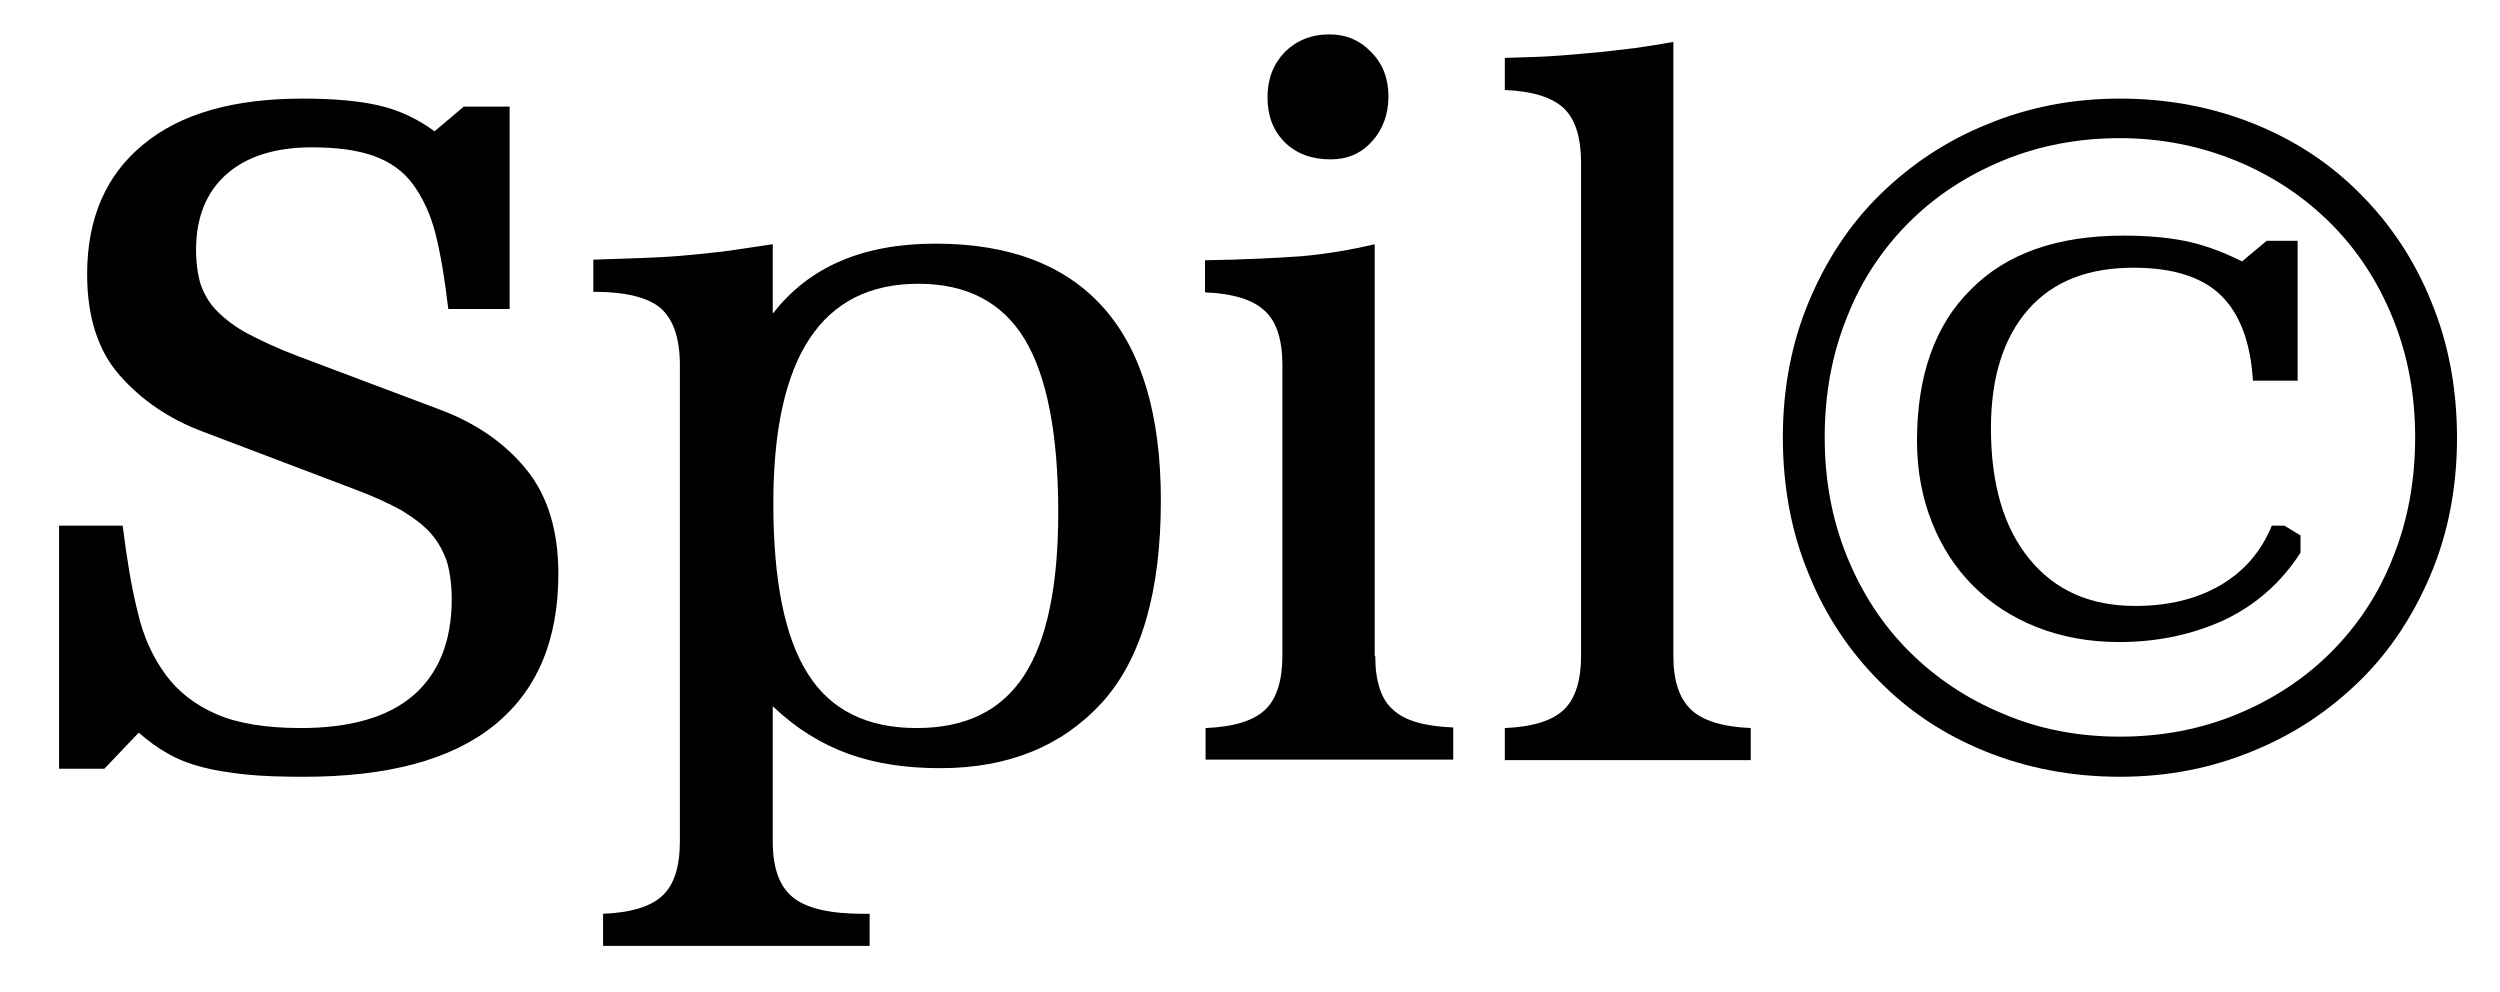
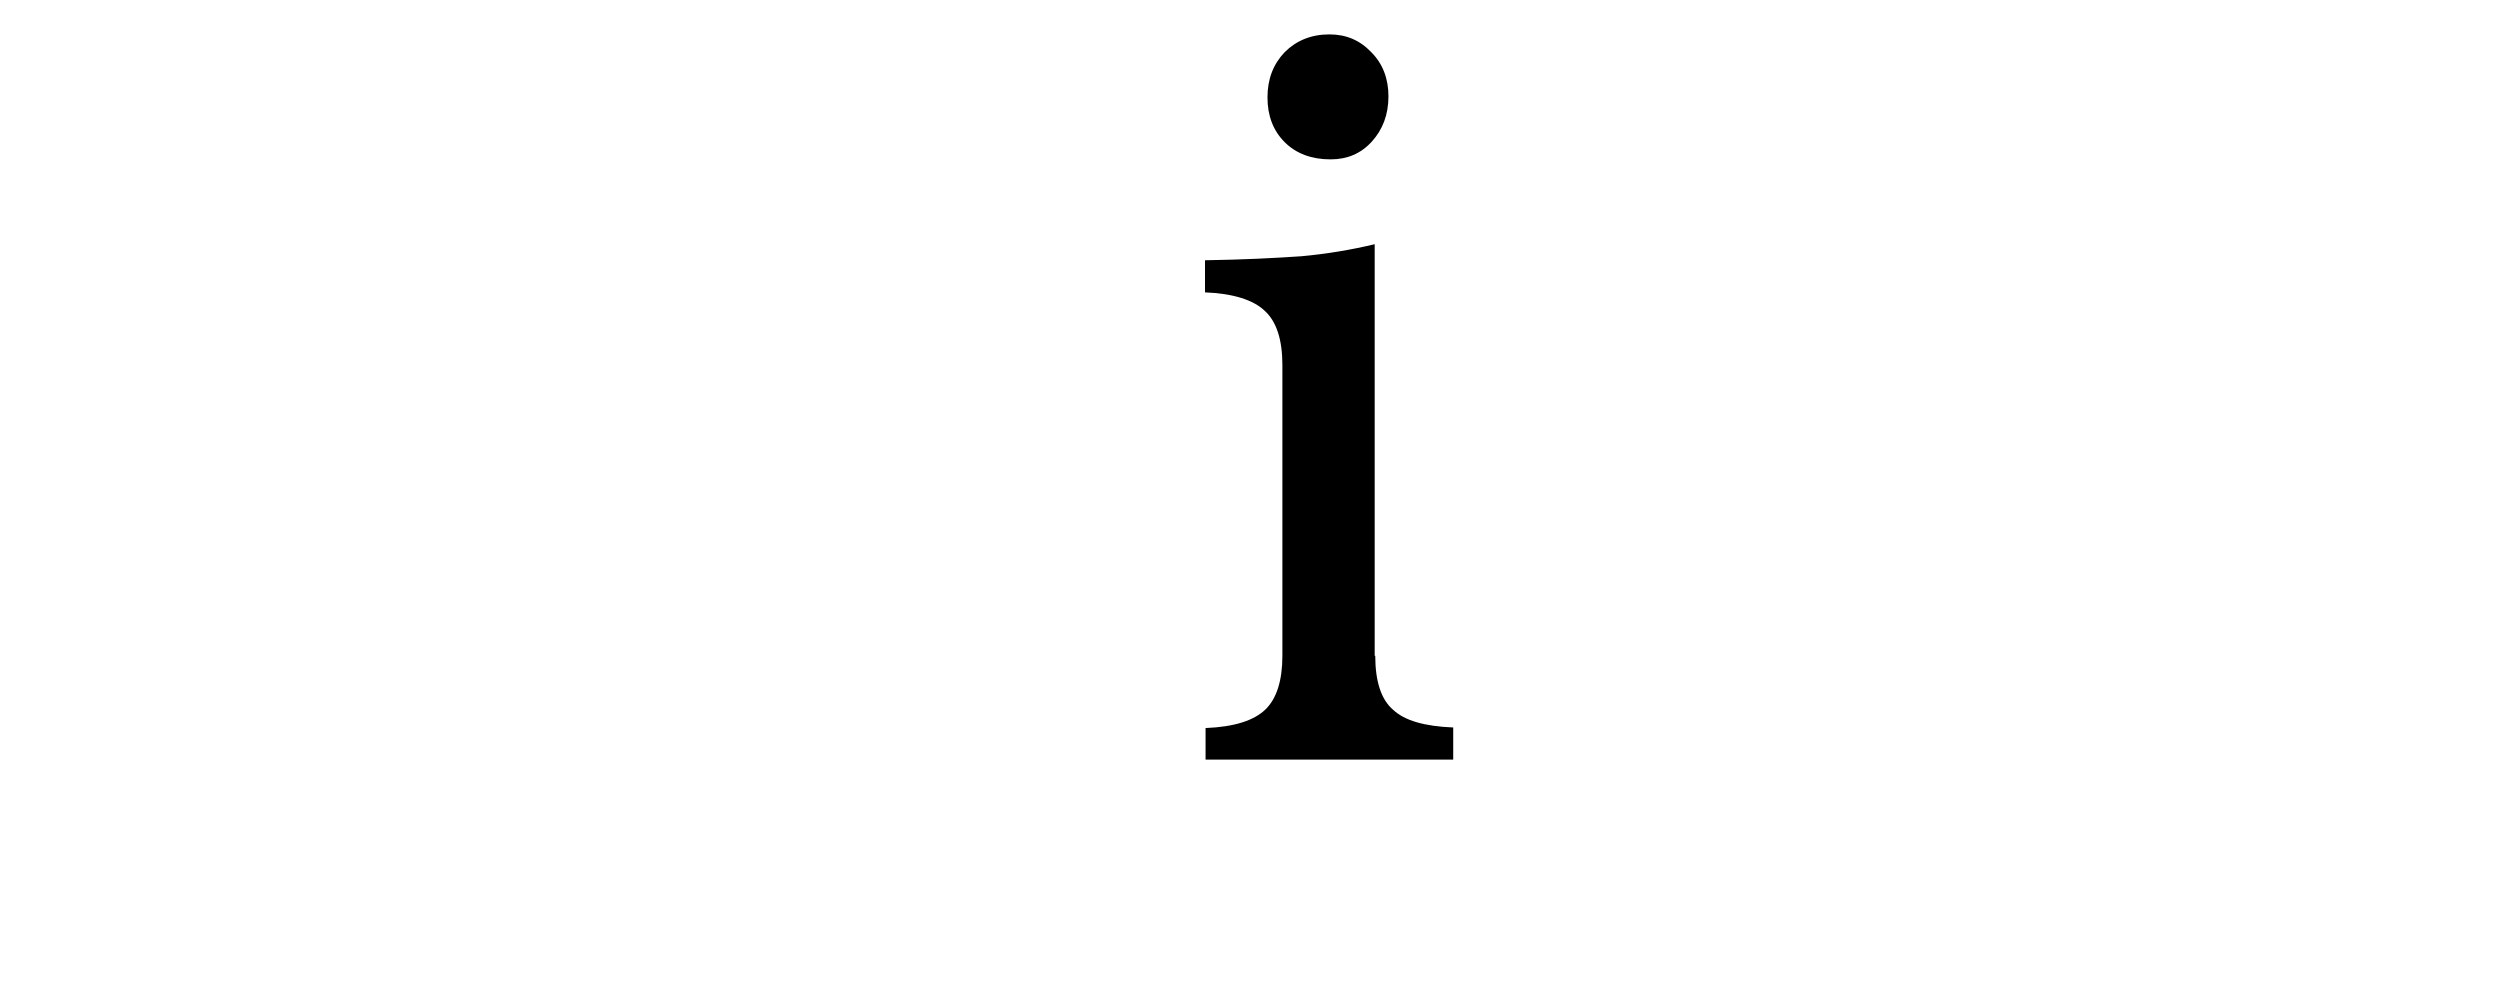
<svg xmlns="http://www.w3.org/2000/svg" version="1.1" id="Layer_1" x="0px" y="0px" viewBox="0 0 436.1 173" style="enable-background:new 0 0 436.1 173;" xml:space="preserve">
  <g>
-     <path d="M10.3,134V91.7h11.1c0.7,5.6,1.5,10.6,2.6,15c1,4.4,2.7,8,4.9,11c2.2,3,5.2,5.3,8.9,6.9c3.7,1.6,8.6,2.4,14.7,2.4   c8.6,0,15.2-1.9,19.6-5.7s6.7-9.4,6.7-16.8c0-2.4-0.3-4.6-0.8-6.4c-0.6-1.8-1.5-3.5-2.8-5c-1.3-1.5-3.1-2.8-5.2-4.1   c-2.2-1.2-4.8-2.4-8-3.6L35.4,75.3c-5.9-2.2-10.7-5.5-14.5-9.8c-3.8-4.3-5.7-10.2-5.7-17.7c0-9.7,3.3-17.3,9.8-22.6   c6.5-5.4,15.8-8,27.8-8c5.4,0,9.9,0.4,13.3,1.2c3.5,0.8,6.7,2.3,9.7,4.5l5.1-4.3h8v35.3H78.2c-0.6-5.1-1.3-9.4-2.2-13   c-0.9-3.6-2.3-6.5-4-8.8c-1.7-2.3-4-3.9-6.8-4.9c-2.8-1-6.4-1.5-10.8-1.5c-6.4,0-11.4,1.6-14.9,4.7c-3.5,3.1-5.3,7.5-5.3,13.2   c0,2.3,0.3,4.3,0.8,6c0.6,1.7,1.5,3.3,2.9,4.7c1.4,1.4,3.2,2.8,5.5,4c2.3,1.2,5.1,2.5,8.5,3.8l24.7,9.3c6.5,2.4,11.6,6,15.3,10.6   c3.7,4.6,5.5,10.7,5.5,18.1c0,11.7-3.8,20.5-11.3,26.5c-7.5,6-18.6,8.9-33.1,8.9c-3.9,0-7.2-0.1-10.1-0.4c-2.9-0.3-5.4-0.7-7.7-1.3   c-2.3-0.6-4.3-1.4-6-2.4c-1.8-1-3.4-2.2-5-3.6l-6,6.3H10.3z" />
-     <path d="M134.9,54.6c6.3-8.1,15.7-12.1,28.3-12.1c13,0,22.8,3.8,29.4,11.3c6.6,7.5,9.9,18.7,9.9,33.5c0,15.9-3.4,27.7-10.3,35.3   C185.3,130.1,176,134,164,134c-6,0-11.3-0.8-16-2.5c-4.7-1.7-9.1-4.4-13.2-8.3v23.6c0,4.7,1.2,7.9,3.6,9.8   c2.4,1.9,6.5,2.8,12.1,2.8h1.2v5.6h-46.5v-5.6c5-0.2,8.4-1.3,10.4-3.2c2-1.9,3-5,3-9.5V63.7c0-4.6-1.1-7.9-3.3-9.9   c-2.2-1.9-6.1-2.9-11.8-2.9v-5.6c3.4-0.1,6.3-0.2,8.7-0.3c2.4-0.1,4.6-0.2,6.8-0.4c2.2-0.2,4.4-0.4,6.9-0.7   c2.4-0.3,5.4-0.8,8.9-1.3V54.6z M160.2,49.5c-16.9,0-25.3,12.8-25.3,38.3c0,13.5,2,23.4,6,29.7c4,6.4,10.4,9.5,19,9.5   c8.5,0,14.7-3,18.7-9.1c4-6.1,6-15.6,6-28.5c0-13.8-2-23.9-5.9-30.3C174.8,52.7,168.6,49.5,160.2,49.5z" />
    <path d="M239.9,114.4c0,4.4,1,7.6,3.1,9.4c2,1.9,5.5,2.9,10.5,3.1v5.6h-43.2V127c5-0.2,8.4-1.3,10.4-3.2c2-1.9,3-5.1,3-9.4V63.7   c0-4.4-1-7.6-3.1-9.5c-2-1.9-5.5-3-10.4-3.2v-5.6c6.8-0.1,12.4-0.4,16.8-0.7c4.4-0.4,8.6-1.1,12.8-2.1V114.4z M232.1,27.8   c-3.3,0-6-1-8-3c-2-2-3-4.6-3-7.8c0-3.2,1-5.8,3-7.9c2-2,4.6-3.1,7.8-3.1c2.9,0,5.3,1,7.3,3.1c2,2,3,4.6,3,7.7c0,3.2-1,5.8-2.9,7.9   C237.4,26.8,235,27.8,232.1,27.8z" />
-     <path d="M291.9,114.4c0,4.3,1,7.4,3.1,9.4c2,1.9,5.5,3,10.4,3.2v5.6h-42.9V127c4.9-0.2,8.3-1.3,10.3-3.2c2-1.9,3-5.1,3-9.4v-86   c0-4.4-1-7.6-3-9.5c-2-1.9-5.4-3-10.3-3.2v-5.6c3.8-0.1,6.9-0.2,9.5-0.4c2.6-0.2,4.9-0.4,7-0.6c2.1-0.2,4.1-0.5,6.1-0.7   c2-0.3,4.2-0.6,6.8-1.1V114.4z" />
-     <path d="M369.8,17.2c8.4,0,16.2,1.5,23.4,4.4c7.2,2.9,13.4,7,18.6,12.3c5.2,5.2,9.4,11.5,12.3,18.7c3,7.2,4.5,15.2,4.5,23.8   c0,8.5-1.5,16.4-4.5,23.6c-3,7.2-7.1,13.5-12.4,18.7c-5.3,5.2-11.5,9.4-18.7,12.3c-7.2,3-14.9,4.5-23.2,4.5   c-8.4,0-16.2-1.5-23.4-4.4c-7.2-2.9-13.4-7-18.6-12.3c-5.2-5.2-9.4-11.5-12.3-18.7c-3-7.2-4.5-15.2-4.5-23.8   c0-8.5,1.5-16.4,4.5-23.6c3-7.2,7.1-13.5,12.4-18.7c5.3-5.2,11.5-9.4,18.7-12.3C353.8,18.7,361.5,17.2,369.8,17.2z M369.8,128.5   c7.3,0,14.1-1.3,20.4-3.9c6.3-2.6,11.8-6.2,16.4-10.8c4.6-4.6,8.3-10.1,10.8-16.5c2.6-6.4,3.9-13.4,3.9-21c0-7.5-1.3-14.4-3.9-20.8   c-2.6-6.4-6.2-11.9-10.8-16.5s-10.1-8.3-16.4-10.9c-6.3-2.6-13.1-4-20.4-4c-7.3,0-14.1,1.3-20.4,3.9c-6.3,2.6-11.8,6.2-16.4,10.8   s-8.3,10.1-10.8,16.5c-2.6,6.4-3.9,13.4-3.9,21c0,7.5,1.3,14.4,3.9,20.8c2.6,6.4,6.2,11.9,10.8,16.5s10.1,8.3,16.4,10.9   C355.7,127.2,362.5,128.5,369.8,128.5z M400.8,41.9v24.5H393c-0.4-6.7-2.3-11.7-5.6-14.9c-3.3-3.2-8.4-4.8-15.2-4.8   c-8,0-14.1,2.4-18.4,7.3c-4.3,4.9-6.5,11.8-6.5,20.7c0,9.7,2.2,17.3,6.7,22.8c4.5,5.5,10.6,8.2,18.5,8.2c5.7,0,10.7-1.2,14.8-3.6   c4.1-2.4,7.1-5.8,9-10.4h2.2l2.8,1.7v3c-3.4,5.3-7.9,9.2-13.4,11.8c-5.5,2.5-11.6,3.8-18.2,3.8c-5.3,0-10.1-0.9-14.4-2.6   c-4.3-1.7-8-4.1-11.1-7.2c-3.1-3.1-5.5-6.8-7.2-11.1c-1.7-4.3-2.6-9-2.6-14.2c0-11.3,3.1-20.2,9.4-26.4c6.2-6.3,15.1-9.4,26.6-9.4   c4,0,7.5,0.3,10.6,0.9c3.1,0.6,6.5,1.8,10.1,3.6l4.3-3.6H400.8z" />
  </g>
</svg>